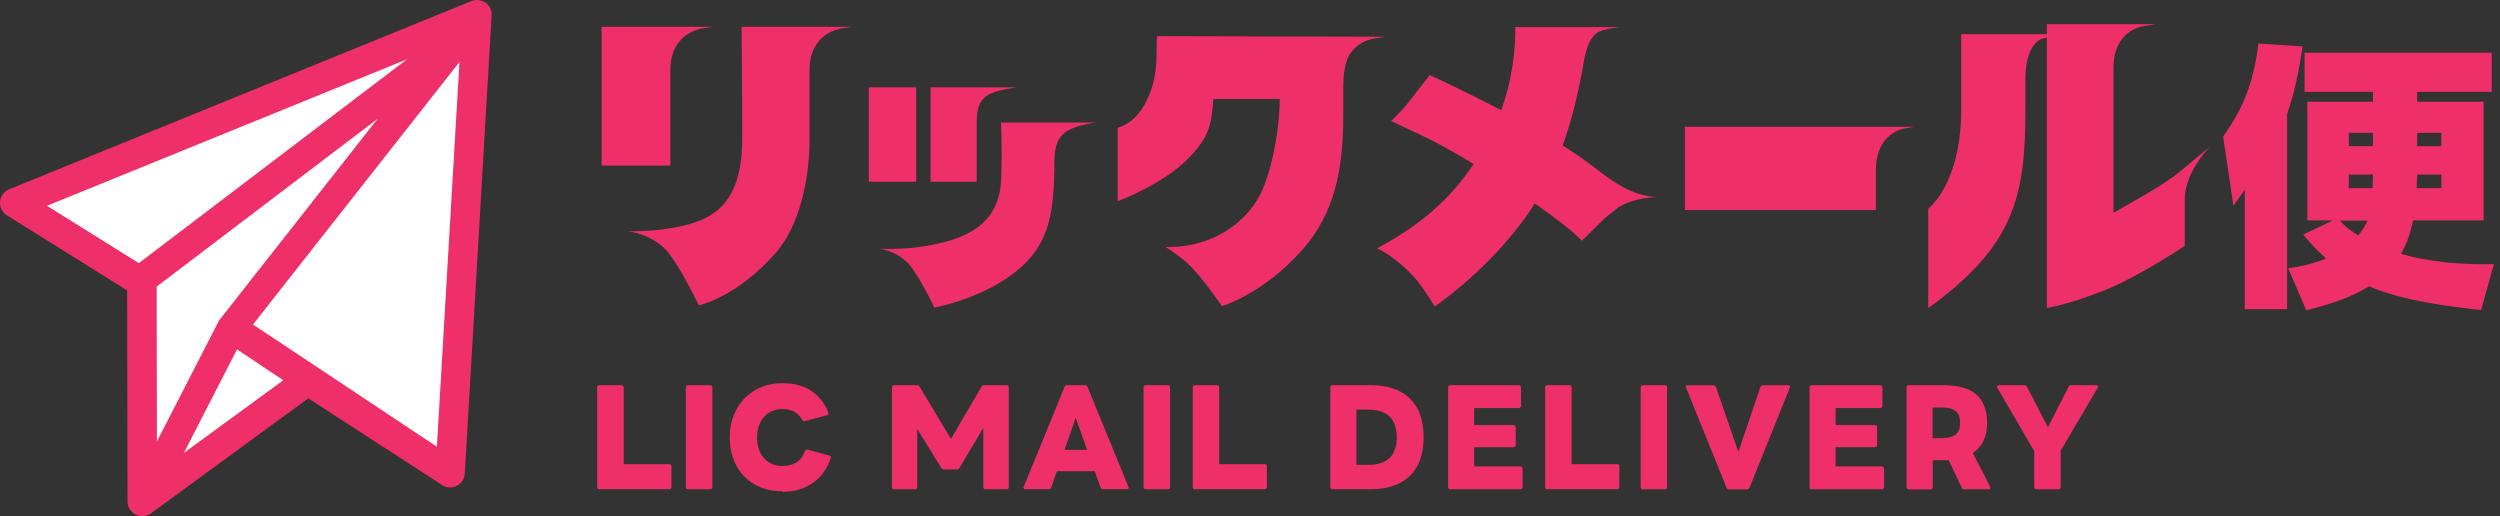
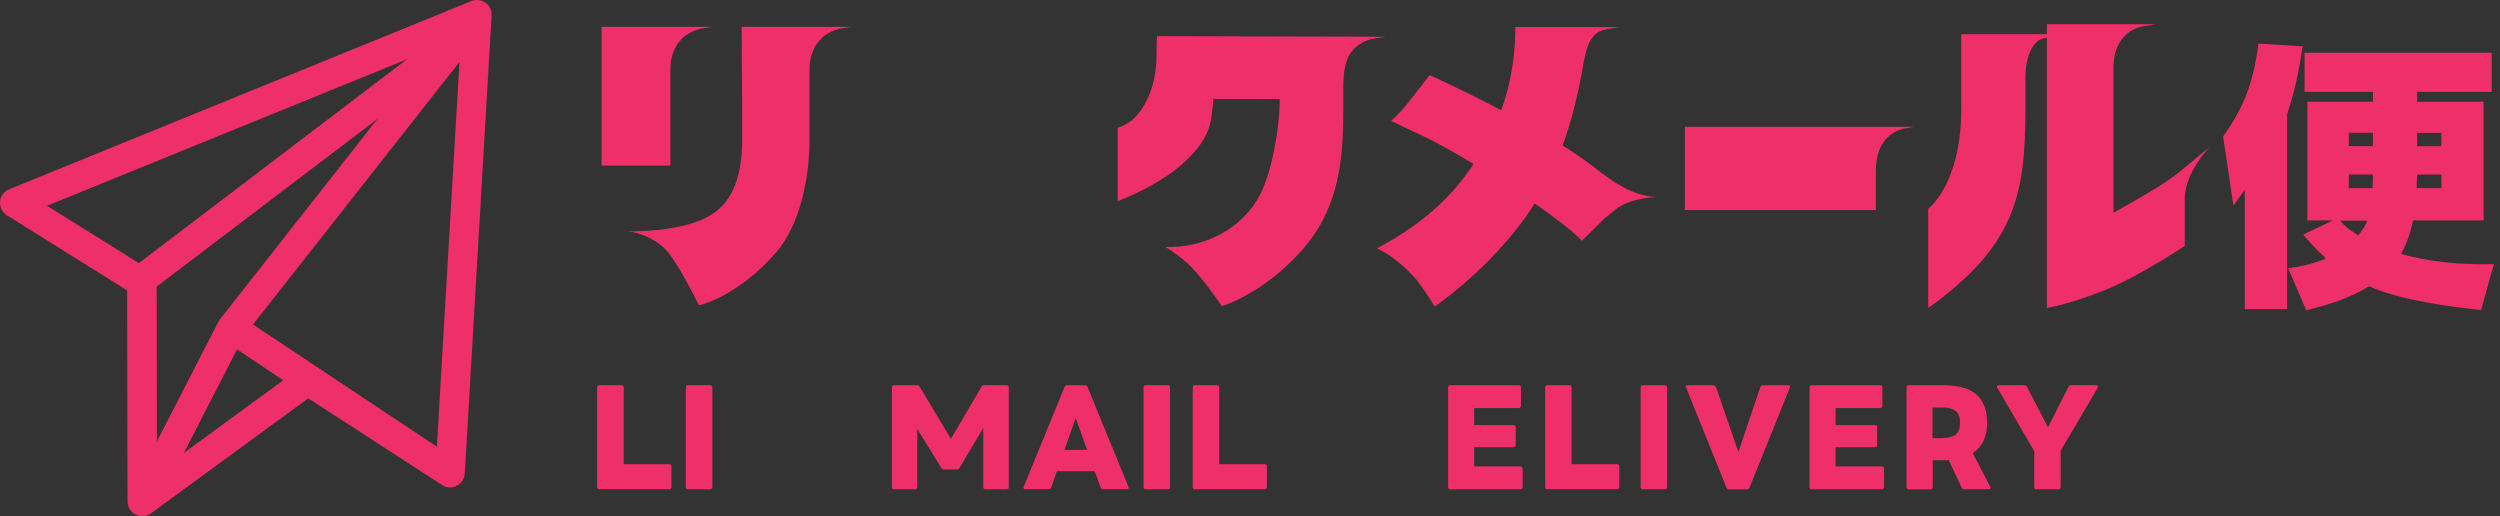
<svg xmlns="http://www.w3.org/2000/svg" width="310" height="64" viewBox="0 0 310 64" fill="none">
  <rect x="0" y="0" width="310" height="64" fill="#333333" stroke="none" />
  <path d="M74.587 3.32H88.392L86.955 3.548C84.716 4.039 83.124 5.751 83.124 8.708V20.538H74.599V3.332L74.587 3.32ZM82.322 30.727C81.112 29.589 79.257 28.787 77.736 28.679C78.718 28.679 81.759 28.715 84.824 27.961C88.691 27.015 91.876 25.04 92.032 17.688C92.068 16.814 91.96 3.32 91.96 3.32H105.645L104.209 3.548C101.97 4.039 100.377 5.751 100.377 8.708V17.46C100.377 22.01 99.204 27.925 96.21 31.337C91.326 36.905 86.656 37.863 86.656 37.863C86.656 37.863 83.926 32.175 82.334 30.739L82.322 30.727Z" fill="#EE2F6A" />
-   <path d="M107.729 10.828H113.607V22.537H107.729V10.828ZM112.434 32.475C111.488 31.565 110.123 30.954 108.914 30.846C109.86 30.883 112.171 30.918 114.529 30.547C119.762 29.709 124.012 27.889 124.156 22.022C124.275 17.856 124.12 15.198 124.12 15.198H135.829C132.082 15.808 130.861 16.67 130.753 19.712C130.753 26.5 130.034 29.913 126.814 32.942C122.491 36.965 115.858 38.138 115.858 38.138C115.858 38.138 113.703 33.624 112.446 32.487L112.434 32.475ZM115.391 10.828H126.119C122.599 11.402 121.114 11.702 121.114 15.186V22.537H115.391V10.828Z" fill="#EE2F6A" />
  <path d="M147.348 32.738C146.414 31.908 145.468 31.202 144.51 30.619C149.06 30.775 153.609 28.643 155.956 24.668C157.656 21.831 158.686 15.952 158.686 12.276H150.461C150.197 15.533 149.97 16.898 147.503 19.484C144.318 22.86 138.595 24.944 138.595 24.944V15.844C140.487 15.281 141.852 13.641 142.726 11.187C143.217 9.75 143.408 8.337 143.408 6.792C143.408 5.252 143.444 4.482 143.516 4.482L171.832 4.554L170.396 4.781C169.067 5.008 167.965 5.727 167.283 6.864C166.828 7.702 166.564 9.067 166.564 10.887V14.336C166.564 21.041 165.499 26.392 161.524 30.942C156.639 36.474 151.514 37.959 151.514 37.959C151.514 37.959 148.904 34.127 147.348 32.762V32.738Z" fill="#EE2F6A" />
  <path d="M175.939 35.049C175.029 33.912 172.946 31.792 170.743 30.799C176.274 27.841 179.914 24.585 182.728 20.334C180.154 18.778 177.879 17.532 176.478 16.886C175.341 16.359 173.257 15.365 172.503 14.994C172.503 14.994 173.712 13.857 174.479 12.911L177.28 9.307C180.501 10.792 183.458 12.264 186.152 13.665C187.481 10.025 187.9 6.457 187.9 3.428V3.356H200.747C198.628 3.704 198.054 3.811 197.407 4.721C196.724 5.667 196.461 7.152 196.162 8.972C195.551 12.193 194.797 15.222 193.767 18.035C195.252 18.981 196.569 19.891 197.706 20.765C200.209 22.693 202.328 24.213 205.321 24.441C204.112 24.513 202.256 24.74 200.7 25.686L198.999 27.051L196.15 29.853C194.976 28.608 192.809 26.967 190.307 25.231C189.744 26.105 189.169 26.979 188.523 27.805C183.782 34.055 177.903 38.006 177.903 38.006C177.903 38.006 176.694 36.031 175.927 35.049H175.939Z" fill="#EE2F6A" />
  <path d="M208.925 15.725H237.349L236.056 15.952C234.045 16.443 232.608 18.155 232.608 21.112V26.045H208.925V15.736V15.725Z" fill="#EE2F6A" />
  <path d="M253.812 4.649L253.357 4.769C252.184 5.032 251.154 6.745 251.154 9.702V13.533C251.154 24.381 249.789 30.475 239.097 38.21V25.89C239.097 25.89 243.192 22.86 243.192 13.533V4.242H253.812V2.997H267.342L265.905 3.225C263.63 3.572 262.074 5.428 262.074 8.385V26.392C267.605 23.279 269.162 22.226 270.491 21.124L273.975 18.239L273.256 19.077C272.119 20.514 270.826 22.681 270.91 24.956V30.487C270.91 30.487 265.57 34.091 261.164 35.911C256.458 37.803 253.812 38.186 253.812 38.186V4.673V4.649Z" fill="#EE2F6A" />
  <path d="M278.357 23.543C277.806 24.297 277.495 24.716 276.944 25.506L275.663 16.922C278.249 13.27 279.387 10.373 280.045 5.404L285.529 5.751C284.978 9.331 284.427 11.785 283.601 14.132V38.33H278.357V23.543ZM289.288 27.326H286.116V12.611H294.245V11.402H285.768V6.541H308.972V11.402H299.729V12.611H307.966V27.326H299.214C298.867 29.015 298.424 30.26 297.729 31.469C298.759 31.78 302.698 32.918 309.248 32.75L307.655 38.437C304.243 38.09 297.825 37.3 293.766 35.504C291.384 36.953 288.702 37.815 285.972 38.473L283.733 33.265C284.942 33.097 286.451 32.846 288.426 32.056C287.181 30.918 286.499 30.164 285.601 29.086L289.288 27.326ZM290.15 27.362C290.977 28.296 291.982 28.919 292.425 29.194C293.048 28.44 293.359 27.817 293.563 27.362H290.15ZM294.245 16.467H291.252V18.119H294.245V16.467ZM294.209 23.327C294.209 22.908 294.245 22.226 294.245 21.639H291.252V23.327H294.221H294.209ZM302.734 23.327V21.639H299.741C299.705 22.226 299.669 22.98 299.669 23.327H302.734ZM299.729 18.131H302.722V16.479H299.729V18.131Z" fill="#EE2F6A" />
  <path d="M74.324 60.672C74.144 60.672 74.048 60.576 74.048 60.384V48.052C74.048 47.86 74.132 47.764 74.324 47.764H77.054C77.245 47.764 77.341 47.86 77.341 48.052V57.559H82.992C83.172 57.559 83.256 57.642 83.256 57.81V60.372C83.256 60.564 83.172 60.66 82.992 60.66H74.324V60.672Z" fill="#EE2F6A" />
  <path d="M85.315 60.672C85.135 60.672 85.04 60.576 85.04 60.384V48.052C85.04 47.86 85.124 47.764 85.315 47.764H88.045C88.237 47.764 88.332 47.86 88.332 48.052V60.384C88.332 60.576 88.237 60.672 88.045 60.672H85.315Z" fill="#EE2F6A" />
-   <path d="M97.025 60.923C96.043 60.923 95.145 60.767 94.343 60.444C93.54 60.121 92.858 59.666 92.283 59.079C91.709 58.492 91.266 57.786 90.954 56.96C90.643 56.134 90.487 55.224 90.487 54.218C90.487 53.212 90.655 52.302 90.99 51.476C91.326 50.65 91.781 49.944 92.355 49.357C92.942 48.77 93.624 48.315 94.427 47.992C95.229 47.669 96.091 47.513 97.025 47.513C98.438 47.513 99.623 47.824 100.581 48.459C101.539 49.094 102.245 49.98 102.7 51.129C102.724 51.189 102.736 51.237 102.736 51.261C102.736 51.392 102.664 51.464 102.532 51.488L99.838 52.206C99.838 52.206 99.766 52.242 99.743 52.242C99.647 52.242 99.563 52.194 99.491 52.087C98.964 51.177 98.15 50.722 97.037 50.722C96.558 50.722 96.127 50.806 95.744 50.973C95.36 51.141 95.025 51.368 94.75 51.68C94.474 51.991 94.259 52.35 94.103 52.793C93.948 53.224 93.876 53.715 93.876 54.254C93.876 54.793 93.948 55.284 94.103 55.715C94.259 56.146 94.474 56.517 94.75 56.828C95.025 57.139 95.36 57.367 95.744 57.535C96.127 57.702 96.558 57.786 97.025 57.786C97.671 57.786 98.234 57.642 98.713 57.367C99.192 57.092 99.551 56.613 99.802 55.954C99.874 55.786 99.982 55.727 100.138 55.763L102.82 56.481C102.987 56.529 103.059 56.625 103.023 56.768C102.832 57.379 102.556 57.942 102.197 58.468C101.838 58.995 101.407 59.438 100.892 59.809C100.377 60.181 99.802 60.48 99.144 60.684C98.497 60.887 97.779 60.995 97.013 60.995L97.025 60.923Z" fill="#EE2F6A" />
  <path d="M110.878 60.672C110.698 60.672 110.602 60.576 110.602 60.384V48.052C110.602 47.86 110.686 47.764 110.878 47.764H113.727C113.883 47.764 113.991 47.824 114.038 47.956L117.918 54.422L121.701 47.956C121.761 47.824 121.869 47.764 122.013 47.764H124.802C124.994 47.764 125.09 47.86 125.09 48.052V60.384C125.09 60.576 124.994 60.672 124.802 60.672H122.216C122.024 60.672 121.929 60.576 121.929 60.384V53.069L118.971 58.026C118.9 58.157 118.792 58.217 118.66 58.217H117.032C116.888 58.217 116.78 58.157 116.72 58.026L113.739 53.188V60.384C113.739 60.576 113.643 60.672 113.464 60.672H110.866H110.878Z" fill="#EE2F6A" />
  <path d="M127.173 60.672C127.065 60.672 126.993 60.636 126.945 60.576C126.898 60.516 126.898 60.432 126.945 60.348L132.01 47.968C132.058 47.836 132.154 47.764 132.321 47.764H134.536C134.68 47.764 134.788 47.836 134.848 47.968L139.924 60.348C139.948 60.408 139.96 60.444 139.96 60.456C139.96 60.588 139.876 60.66 139.721 60.66H136.775C136.608 60.66 136.5 60.588 136.464 60.432L135.746 58.432H131.052L130.358 60.432C130.31 60.576 130.214 60.66 130.046 60.66H127.161L127.173 60.672ZM134.8 55.786L133.387 51.811L131.998 55.786H134.8Z" fill="#EE2F6A" />
  <path d="M142.067 60.672C141.888 60.672 141.804 60.576 141.804 60.384V48.052C141.804 47.86 141.888 47.764 142.067 47.764H144.797C144.989 47.764 145.085 47.86 145.085 48.052V60.384C145.085 60.576 144.989 60.672 144.797 60.672H142.067Z" fill="#EE2F6A" />
  <path d="M148.162 60.672C147.982 60.672 147.898 60.576 147.898 60.384V48.052C147.898 47.86 147.982 47.764 148.162 47.764H150.892C151.083 47.764 151.179 47.86 151.179 48.052V57.559H156.83C157.01 57.559 157.094 57.642 157.094 57.81V60.372C157.094 60.564 156.998 60.66 156.83 60.66H148.162V60.672Z" fill="#EE2F6A" />
-   <path d="M165.223 60.672C165.044 60.672 164.96 60.576 164.96 60.384V48.052C164.96 47.86 165.044 47.764 165.223 47.764H169.989C172.084 47.764 173.688 48.315 174.826 49.417C175.963 50.518 176.526 52.111 176.526 54.218C176.526 56.325 175.963 57.906 174.826 59.007C173.688 60.109 172.072 60.66 169.989 60.66H165.223V60.672ZM169.677 57.642C170.827 57.642 171.701 57.355 172.299 56.792C172.898 56.23 173.197 55.367 173.197 54.218C173.197 53.069 172.898 52.206 172.299 51.644C171.701 51.081 170.827 50.794 169.677 50.794H168.193V57.642H169.677Z" fill="#EE2F6A" />
  <path d="M179.831 60.672C179.651 60.672 179.567 60.576 179.567 60.384V48.052C179.567 47.86 179.651 47.764 179.831 47.764H188.319C188.403 47.764 188.475 47.788 188.523 47.848C188.571 47.896 188.607 47.968 188.607 48.052V50.315C188.607 50.399 188.583 50.47 188.523 50.518C188.463 50.566 188.403 50.602 188.319 50.602H182.8V52.709H187.661C187.853 52.709 187.948 52.805 187.948 52.973V55.164C187.948 55.355 187.853 55.451 187.661 55.451H182.8V57.834H188.523C188.607 57.834 188.679 57.858 188.727 57.918C188.774 57.977 188.81 58.037 188.81 58.121V60.384C188.81 60.468 188.786 60.54 188.727 60.588C188.667 60.636 188.607 60.672 188.523 60.672H179.819H179.831Z" fill="#EE2F6A" />
  <path d="M191.863 60.672C191.684 60.672 191.6 60.576 191.6 60.384V48.052C191.6 47.86 191.684 47.764 191.863 47.764H194.593C194.785 47.764 194.881 47.86 194.881 48.052V57.559H200.532C200.712 57.559 200.795 57.642 200.795 57.81V60.372C200.795 60.564 200.7 60.66 200.532 60.66H191.863V60.672Z" fill="#EE2F6A" />
  <path d="M203.705 60.672C203.525 60.672 203.441 60.576 203.441 60.384V48.052C203.441 47.86 203.525 47.764 203.705 47.764H206.435C206.626 47.764 206.722 47.86 206.722 48.052V60.384C206.722 60.576 206.626 60.672 206.435 60.672H203.705Z" fill="#EE2F6A" />
  <path d="M214.397 60.672C214.253 60.672 214.145 60.6 214.086 60.468L209.081 48.088C209.081 48.088 209.045 48.004 209.045 47.98C209.045 47.848 209.129 47.777 209.296 47.777H212.445C212.601 47.777 212.709 47.848 212.78 47.992L215.558 56.038L218.288 47.992C218.336 47.848 218.444 47.777 218.623 47.777H221.724C221.88 47.777 221.964 47.836 221.964 47.968C221.964 48.016 221.964 48.064 221.928 48.1L216.935 60.48C216.875 60.612 216.756 60.684 216.6 60.684H214.397V60.672Z" fill="#EE2F6A" />
  <path d="M224.646 60.672C224.466 60.672 224.382 60.576 224.382 60.384V48.052C224.382 47.86 224.466 47.764 224.646 47.764H233.135C233.218 47.764 233.29 47.788 233.338 47.848C233.386 47.896 233.422 47.968 233.422 48.052V50.315C233.422 50.399 233.398 50.47 233.338 50.518C233.278 50.566 233.218 50.602 233.135 50.602H227.615V52.709H232.476C232.668 52.709 232.764 52.805 232.764 52.973V55.164C232.764 55.355 232.668 55.451 232.476 55.451H227.615V57.834H233.338C233.422 57.834 233.494 57.858 233.542 57.918C233.59 57.977 233.626 58.037 233.626 58.121V60.384C233.626 60.468 233.602 60.54 233.542 60.588C233.482 60.636 233.422 60.672 233.338 60.672H224.634H224.646Z" fill="#EE2F6A" />
  <path d="M236.679 60.672C236.499 60.672 236.415 60.576 236.415 60.384V48.052C236.415 47.86 236.499 47.764 236.679 47.764H240.989C242.857 47.764 244.234 48.16 245.096 48.95C245.97 49.74 246.401 50.889 246.401 52.41C246.401 53.26 246.257 53.99 245.97 54.625C245.682 55.26 245.227 55.775 244.629 56.182L246.772 60.336C246.772 60.336 246.82 60.432 246.82 60.48C246.82 60.612 246.736 60.672 246.568 60.672H243.563C243.396 60.672 243.288 60.6 243.252 60.468L241.624 57.032C241.528 57.056 241.432 57.068 241.324 57.068H239.66V60.396C239.66 60.588 239.564 60.684 239.373 60.684H236.691L236.679 60.672ZM240.929 54.314C241.6 54.314 242.126 54.17 242.498 53.883C242.869 53.595 243.048 53.105 243.048 52.422C243.048 51.74 242.869 51.249 242.498 50.961C242.126 50.674 241.6 50.53 240.929 50.53H239.636V54.338H240.929V54.314Z" fill="#EE2F6A" />
  <path d="M252.531 60.672C252.339 60.672 252.244 60.576 252.244 60.384V55.942L247.67 48.1C247.67 48.1 247.622 48.004 247.622 47.956C247.622 47.824 247.706 47.764 247.862 47.764H250.998C251.154 47.764 251.274 47.824 251.346 47.956L253.944 52.985L256.506 47.956C256.554 47.824 256.65 47.764 256.817 47.764H259.906C260.074 47.764 260.158 47.824 260.158 47.956C260.158 48.004 260.146 48.052 260.11 48.1L255.524 55.882V60.384C255.524 60.468 255.5 60.54 255.441 60.588C255.381 60.636 255.321 60.672 255.237 60.672H252.507H252.531Z" fill="#EE2F6A" />
-   <path d="M1.827 25.159L17.595 35.001L17.631 62.192L38.153 47.19L55.801 58.624L59.142 1.824L1.827 25.159Z" fill="white" />
  <path d="M18.41 62.611C18.134 62.611 17.847 62.551 17.571 62.407C16.673 61.953 16.314 60.851 16.781 59.953L27.078 39.898C27.126 39.79 27.198 39.695 27.27 39.599L46.822 14.731L19.08 35.803C18.278 36.414 17.128 36.258 16.518 35.456C15.907 34.654 16.063 33.505 16.865 32.894L55.957 3.177C56.687 2.626 57.717 2.698 58.364 3.344C59.01 4.003 59.07 5.032 58.495 5.751L30.227 41.694L20.014 61.593C19.691 62.228 19.056 62.587 18.386 62.587L18.41 62.611Z" fill="#EE2F6A" />
  <path d="M60.196 0.339C59.681 -0.02 59.022 -0.104 58.447 0.136L1.132 23.471C0.498 23.735 0.055 24.321 0.007 25.004C-0.053 25.686 0.282 26.345 0.857 26.704L15.763 36.007L15.811 62.18C15.811 62.862 16.195 63.497 16.817 63.808C17.081 63.94 17.356 64 17.643 64C18.026 64 18.398 63.88 18.721 63.653L38.225 49.393L54.82 60.145C55.37 60.504 56.053 60.54 56.639 60.24C57.214 59.941 57.597 59.366 57.633 58.72L60.962 1.92C60.998 1.297 60.71 0.698 60.208 0.327L60.196 0.339ZM54.173 55.391L29.94 39.288C29.102 38.725 27.964 38.952 27.401 39.79C26.838 40.629 27.066 41.766 27.904 42.329L35.124 47.154L19.463 58.6L19.427 35.013C19.427 34.379 19.104 33.804 18.565 33.469L5.826 25.518L57.154 4.625L54.173 55.403V55.391Z" fill="#EE2F6A" />
</svg>